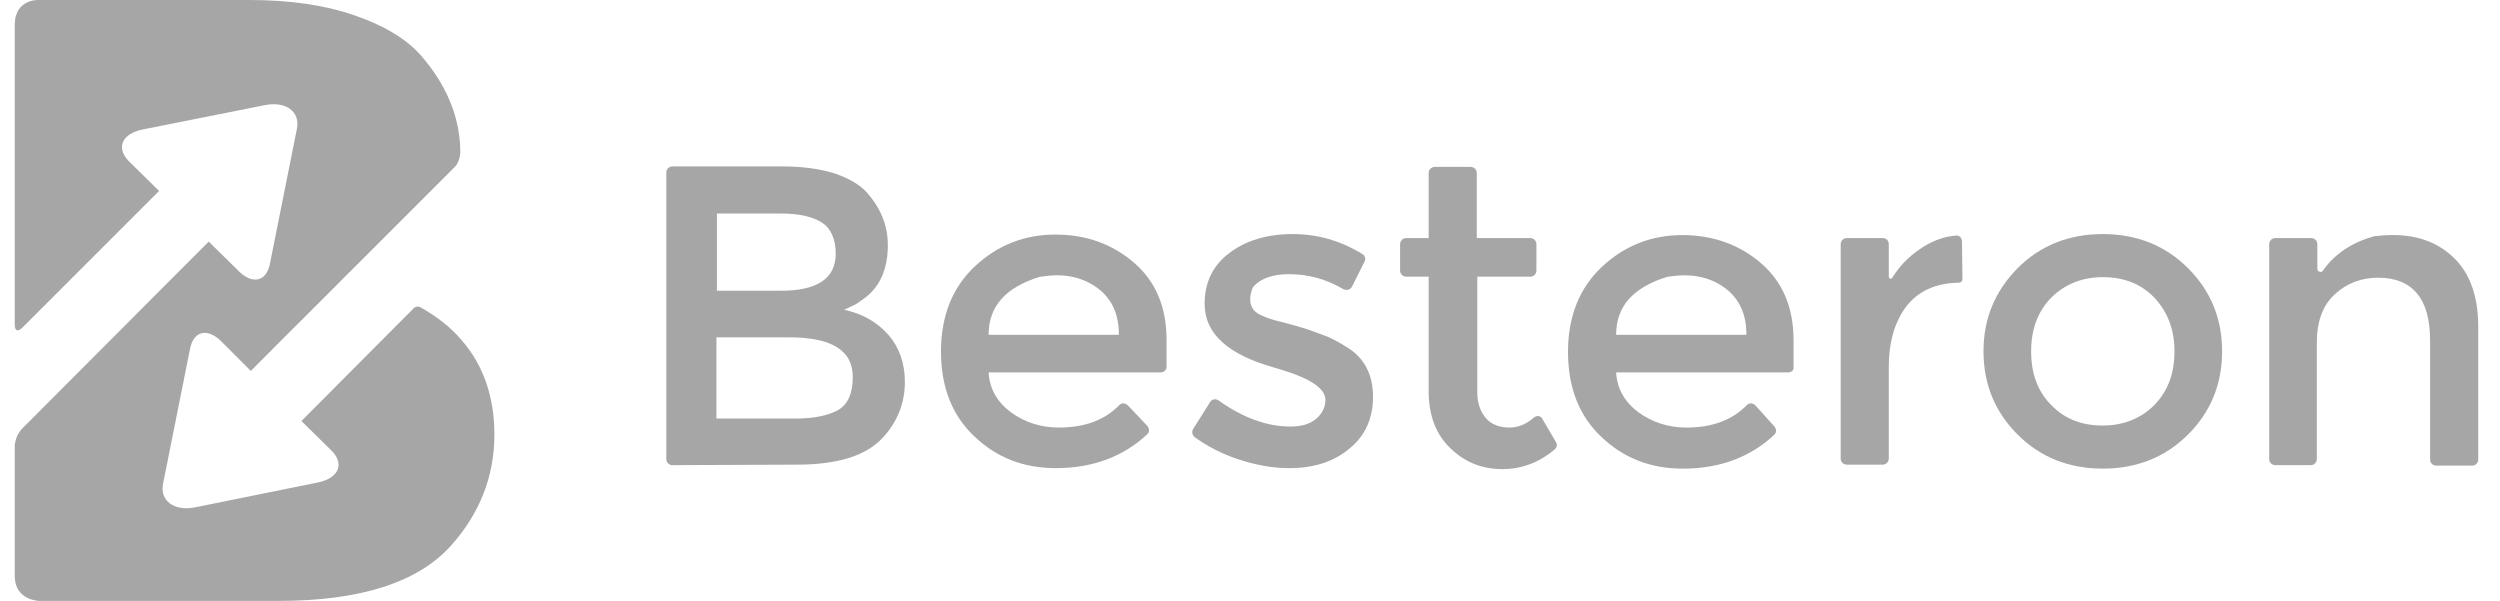
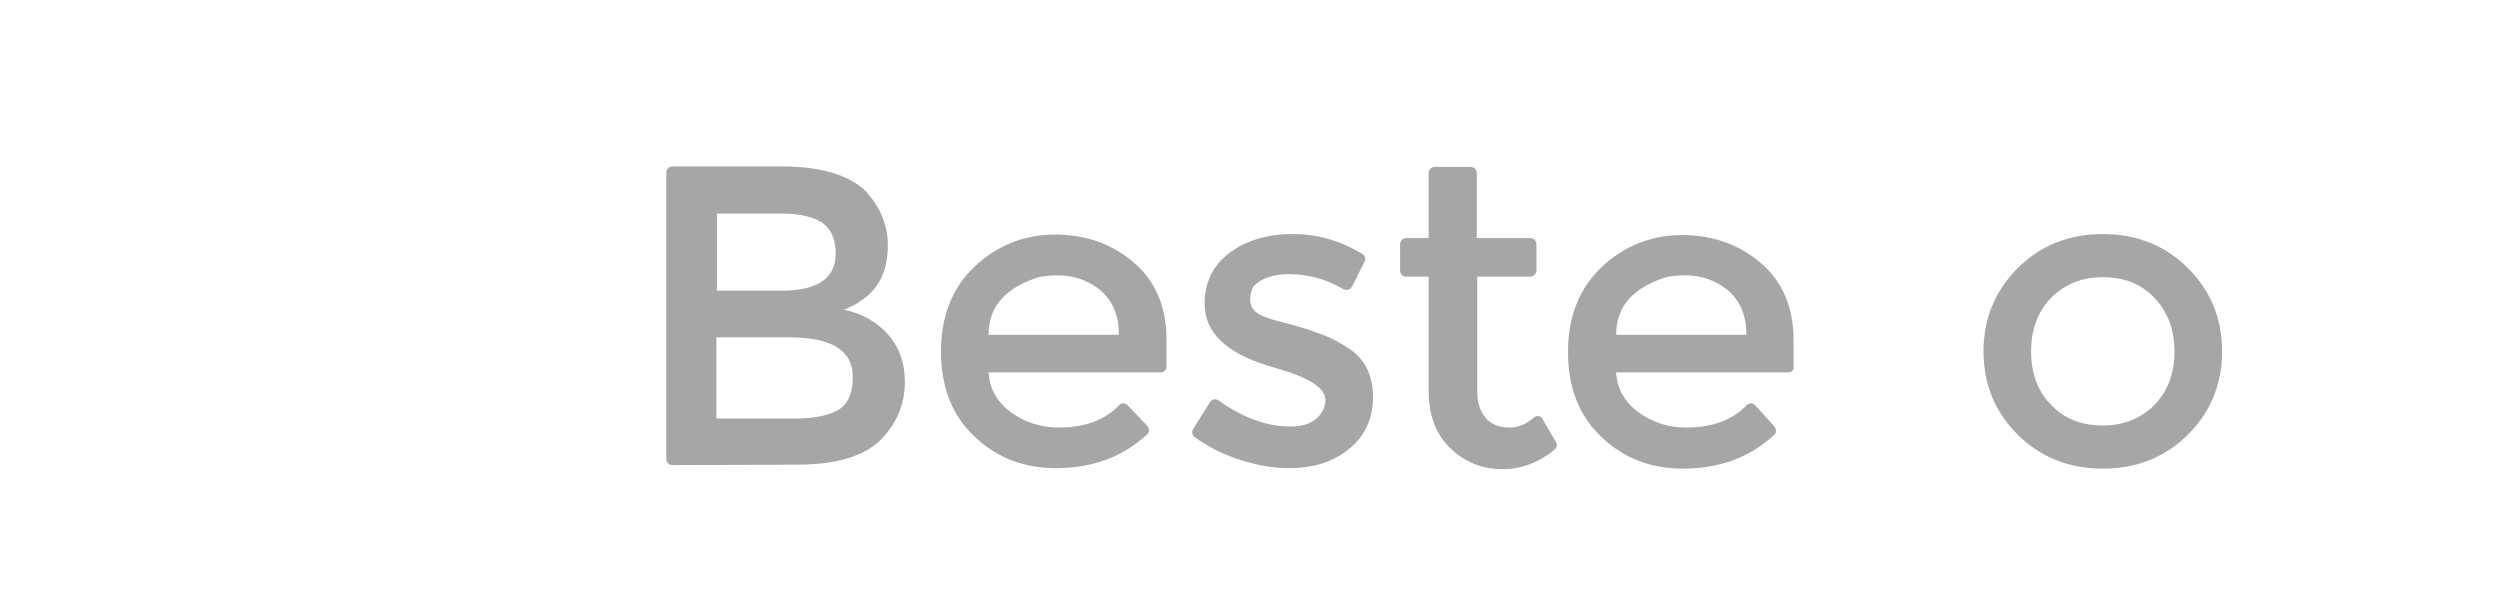
<svg xmlns="http://www.w3.org/2000/svg" width="104px" height="25px" viewBox="0 0 104 25" version="1.1">
  <title>payment-besteron</title>
  <desc>Created with Sketch.</desc>
  <g id="Page-1" stroke="none" stroke-width="1" fill="none" fill-rule="evenodd" opacity="0.35">
    <g id="payment-besteron" fill="#000000" fill-rule="nonzero">
      <g id="Group">
-         <path d="M17.189,12.844 L12.539,17.514 L13.79,18.744 C14.353,19.307 14.082,19.912 13.185,20.079 L8.14,21.1 C7.243,21.288 6.638,20.829 6.784,20.12 L7.91,14.491 C8.056,13.761 8.64,13.636 9.203,14.199 L10.433,15.429 L18.94,6.922 C18.94,6.922 19.149,6.713 19.149,6.276 C19.128,4.795 18.523,3.461 17.481,2.272 C16.855,1.584 15.938,1.042 14.708,0.625 C13.498,0.208 12.039,-0.001 10.329,-0.001 L1.655,-0.001 C1.655,-0.001 0.613,-0.084 0.613,1.042 L0.613,13.49 C0.613,13.949 0.925,13.636 0.925,13.636 L6.618,7.944 L5.367,6.713 C4.804,6.15 5.075,5.546 5.971,5.379 L10.996,4.378 C11.893,4.19 12.498,4.649 12.351,5.358 L11.226,10.988 C11.08,11.717 10.496,11.843 9.933,11.28 L8.682,10.05 L0.925,17.827 C0.925,17.827 0.613,18.119 0.613,18.598 L0.613,23.957 C0.613,24.999 1.655,24.999 1.655,24.999 L11.559,24.999 C14.999,24.999 17.397,24.228 18.773,22.685 C19.962,21.351 20.567,19.808 20.567,18.077 C20.567,16.513 20.108,15.179 19.191,14.136 C18.732,13.594 18.169,13.177 17.564,12.823 C17.335,12.656 17.189,12.844 17.189,12.844 Z" id="Path" />
        <path d="M27.969,19.35 C27.843,19.35 27.718,19.246 27.718,19.1 L27.718,7.173 C27.718,7.048 27.823,6.923 27.969,6.923 L32.556,6.923 C33.39,6.923 34.12,7.027 34.724,7.215 C35.329,7.423 35.788,7.694 36.08,8.028 C36.642,8.674 36.934,9.383 36.934,10.196 C36.934,11.176 36.622,11.885 36.017,12.365 C35.788,12.532 35.642,12.636 35.558,12.678 C35.475,12.719 35.329,12.782 35.12,12.886 C35.892,13.053 36.496,13.407 36.955,13.929 C37.414,14.45 37.643,15.117 37.643,15.889 C37.643,16.744 37.351,17.515 36.747,18.182 C36.059,18.954 34.849,19.329 33.16,19.329 L27.969,19.35 Z M29.824,12.094 L32.493,12.094 C34.015,12.094 34.766,11.573 34.766,10.551 C34.766,9.967 34.578,9.529 34.224,9.279 C33.849,9.029 33.285,8.883 32.514,8.883 L29.824,8.883 L29.824,12.094 Z M29.824,17.411 L33.098,17.411 C33.869,17.411 34.453,17.286 34.87,17.056 C35.287,16.806 35.475,16.347 35.475,15.68 C35.475,14.575 34.599,14.033 32.827,14.033 L29.803,14.033 L29.803,17.411 L29.824,17.411 Z" id="Shape" />
        <path d="M48.277,15.492 L41.126,15.492 C41.167,16.18 41.48,16.722 42.064,17.16 C42.648,17.577 43.315,17.786 44.045,17.786 C45.129,17.786 45.963,17.473 46.568,16.848 C46.672,16.743 46.818,16.764 46.922,16.868 L47.735,17.723 C47.819,17.828 47.819,17.974 47.735,18.057 C46.734,18.995 45.462,19.475 43.919,19.475 C42.585,19.475 41.459,19.037 40.542,18.161 C39.603,17.285 39.145,16.097 39.145,14.617 C39.145,13.136 39.624,11.948 40.562,11.072 C41.501,10.196 42.627,9.758 43.899,9.758 C45.191,9.758 46.276,10.155 47.172,10.926 C48.069,11.697 48.528,12.761 48.528,14.137 L48.528,15.263 C48.528,15.388 48.423,15.492 48.277,15.492 Z M41.126,13.928 L46.547,13.928 C46.547,13.136 46.296,12.531 45.796,12.094 C45.15,11.552 44.337,11.343 43.315,11.51 C43.294,11.51 43.294,11.51 43.273,11.51 C41.834,11.948 41.126,12.74 41.126,13.928 Z" id="Shape" />
        <path d="M57.118,16.514 C57.118,17.41 56.784,18.14 56.138,18.661 C55.492,19.203 54.658,19.475 53.636,19.475 C52.948,19.475 52.239,19.349 51.488,19.099 C50.821,18.87 50.237,18.578 49.695,18.182 C49.591,18.098 49.57,17.953 49.633,17.848 L50.342,16.722 C50.425,16.597 50.571,16.576 50.696,16.66 C51.718,17.39 52.718,17.744 53.678,17.744 C54.136,17.744 54.491,17.64 54.741,17.431 C54.991,17.223 55.137,16.952 55.137,16.639 C55.137,16.159 54.512,15.742 53.261,15.367 C53.198,15.346 53.115,15.325 53.052,15.304 C51.092,14.762 50.112,13.887 50.112,12.636 C50.112,11.76 50.446,11.051 51.134,10.53 C51.822,10.008 52.698,9.737 53.782,9.737 C54.804,9.737 55.763,10.008 56.68,10.571 C56.784,10.634 56.826,10.78 56.764,10.884 L56.242,11.927 C56.18,12.052 56.013,12.093 55.888,12.031 C55.179,11.614 54.428,11.405 53.615,11.405 C52.969,11.405 52.468,11.572 52.156,11.906 C52.135,11.927 52.114,11.968 52.093,12.01 C51.905,12.552 52.03,12.928 52.468,13.115 C52.677,13.219 52.99,13.324 53.365,13.407 C53.699,13.49 54.053,13.595 54.387,13.699 C54.678,13.803 54.97,13.907 55.241,14.012 C55.513,14.137 55.825,14.304 56.138,14.512 C56.784,14.95 57.118,15.617 57.118,16.514 Z" id="Path" />
        <path d="M61.455,11.51 L61.455,16.305 C61.455,16.764 61.58,17.119 61.809,17.39 C62.039,17.661 62.372,17.786 62.81,17.786 C63.165,17.786 63.498,17.64 63.811,17.369 C63.915,17.285 64.061,17.285 64.145,17.39 C64.145,17.41 64.165,17.41 64.165,17.431 L64.728,18.39 C64.791,18.495 64.77,18.62 64.666,18.703 C64.019,19.245 63.29,19.516 62.497,19.516 C61.643,19.516 60.934,19.224 60.329,18.641 C59.724,18.057 59.432,17.265 59.432,16.264 L59.432,11.51 L58.494,11.51 C58.369,11.51 58.244,11.405 58.244,11.259 L58.244,10.154 C58.244,10.029 58.348,9.904 58.494,9.904 L59.432,9.904 L59.432,7.194 C59.432,7.068 59.537,6.943 59.683,6.943 L61.184,6.943 C61.309,6.943 61.434,7.048 61.434,7.194 L61.434,9.904 L63.665,9.904 C63.79,9.904 63.915,10.008 63.915,10.154 L63.915,11.259 C63.915,11.385 63.811,11.51 63.665,11.51 L61.455,11.51 Z" id="Path" />
        <path d="M74.382,15.492 L67.231,15.492 C67.272,16.18 67.585,16.723 68.169,17.16 C68.753,17.578 69.42,17.786 70.15,17.786 C71.234,17.786 72.068,17.473 72.673,16.848 C72.777,16.743 72.923,16.764 73.027,16.869 L73.819,17.744 C73.903,17.849 73.903,17.994 73.819,18.078 C72.819,19.016 71.547,19.496 70.004,19.496 C68.669,19.496 67.543,19.058 66.626,18.182 C65.688,17.306 65.229,16.118 65.229,14.637 C65.229,13.157 65.709,11.969 66.647,11.093 C67.585,10.217 68.711,9.779 69.983,9.779 C71.255,9.779 72.36,10.175 73.256,10.947 C74.153,11.718 74.612,12.782 74.612,14.158 L74.612,15.284 C74.632,15.388 74.528,15.492 74.382,15.492 Z M67.231,13.929 L72.652,13.929 C72.652,13.136 72.401,12.532 71.901,12.094 C71.255,11.552 70.442,11.343 69.42,11.51 C69.399,11.51 69.399,11.51 69.378,11.51 C67.939,11.948 67.231,12.74 67.231,13.929 Z" id="Shape" />
-         <path d="M81.472,11.76 C80.533,11.781 79.824,12.094 79.324,12.719 C78.823,13.366 78.573,14.22 78.573,15.284 L78.573,19.079 C78.573,19.204 78.469,19.329 78.323,19.329 L76.822,19.329 C76.697,19.329 76.572,19.225 76.572,19.079 L76.572,10.155 C76.572,10.03 76.676,9.904 76.822,9.904 L78.323,9.904 C78.469,9.904 78.573,10.009 78.573,10.155 L78.573,11.51 C78.573,11.593 78.678,11.635 78.719,11.552 C79.011,11.072 79.407,10.676 79.866,10.363 C80.346,10.03 80.846,9.842 81.367,9.8 C81.513,9.779 81.618,9.904 81.618,10.05 L81.638,11.614 C81.638,11.677 81.597,11.76 81.472,11.76 Z" id="Path" />
        <path d="M91.021,18.078 C90.083,19.016 88.894,19.495 87.477,19.495 C86.059,19.495 84.87,19.016 83.932,18.078 C82.994,17.139 82.514,15.992 82.514,14.616 C82.514,13.24 82.994,12.114 83.932,11.155 C84.87,10.217 86.059,9.737 87.477,9.737 C88.894,9.737 90.083,10.217 91.021,11.155 C91.96,12.093 92.439,13.24 92.439,14.616 C92.439,15.992 91.96,17.139 91.021,18.078 Z M85.329,16.847 C85.892,17.431 86.601,17.702 87.477,17.702 C88.332,17.702 89.061,17.41 89.624,16.847 C90.187,16.264 90.458,15.534 90.458,14.616 C90.458,13.699 90.166,12.969 89.624,12.385 C89.061,11.802 88.352,11.53 87.477,11.53 C86.622,11.53 85.892,11.822 85.329,12.385 C84.766,12.969 84.495,13.699 84.495,14.616 C84.495,15.534 84.766,16.284 85.329,16.847 Z" id="Shape" />
-         <path d="M96.38,14.241 L96.38,19.099 C96.38,19.224 96.276,19.35 96.13,19.35 L94.649,19.35 C94.524,19.35 94.399,19.245 94.399,19.099 L94.399,10.155 C94.399,10.029 94.503,9.904 94.649,9.904 L96.15,9.904 C96.276,9.904 96.401,10.008 96.401,10.155 L96.401,11.176 C96.401,11.301 96.567,11.364 96.63,11.26 C97.13,10.551 97.86,10.071 98.799,9.821 C98.819,9.821 98.819,9.821 98.84,9.821 C100.237,9.654 101.321,9.967 102.114,10.759 C102.76,11.405 103.094,12.344 103.094,13.574 L103.094,19.12 C103.094,19.245 102.99,19.37 102.844,19.37 L101.342,19.37 C101.217,19.37 101.092,19.266 101.092,19.12 L101.092,14.158 C101.092,12.427 100.362,11.552 98.924,11.552 C98.236,11.552 97.631,11.781 97.13,12.239 C96.63,12.698 96.38,13.366 96.38,14.241 Z" id="Path" />
      </g>
    </g>
  </g>
</svg>